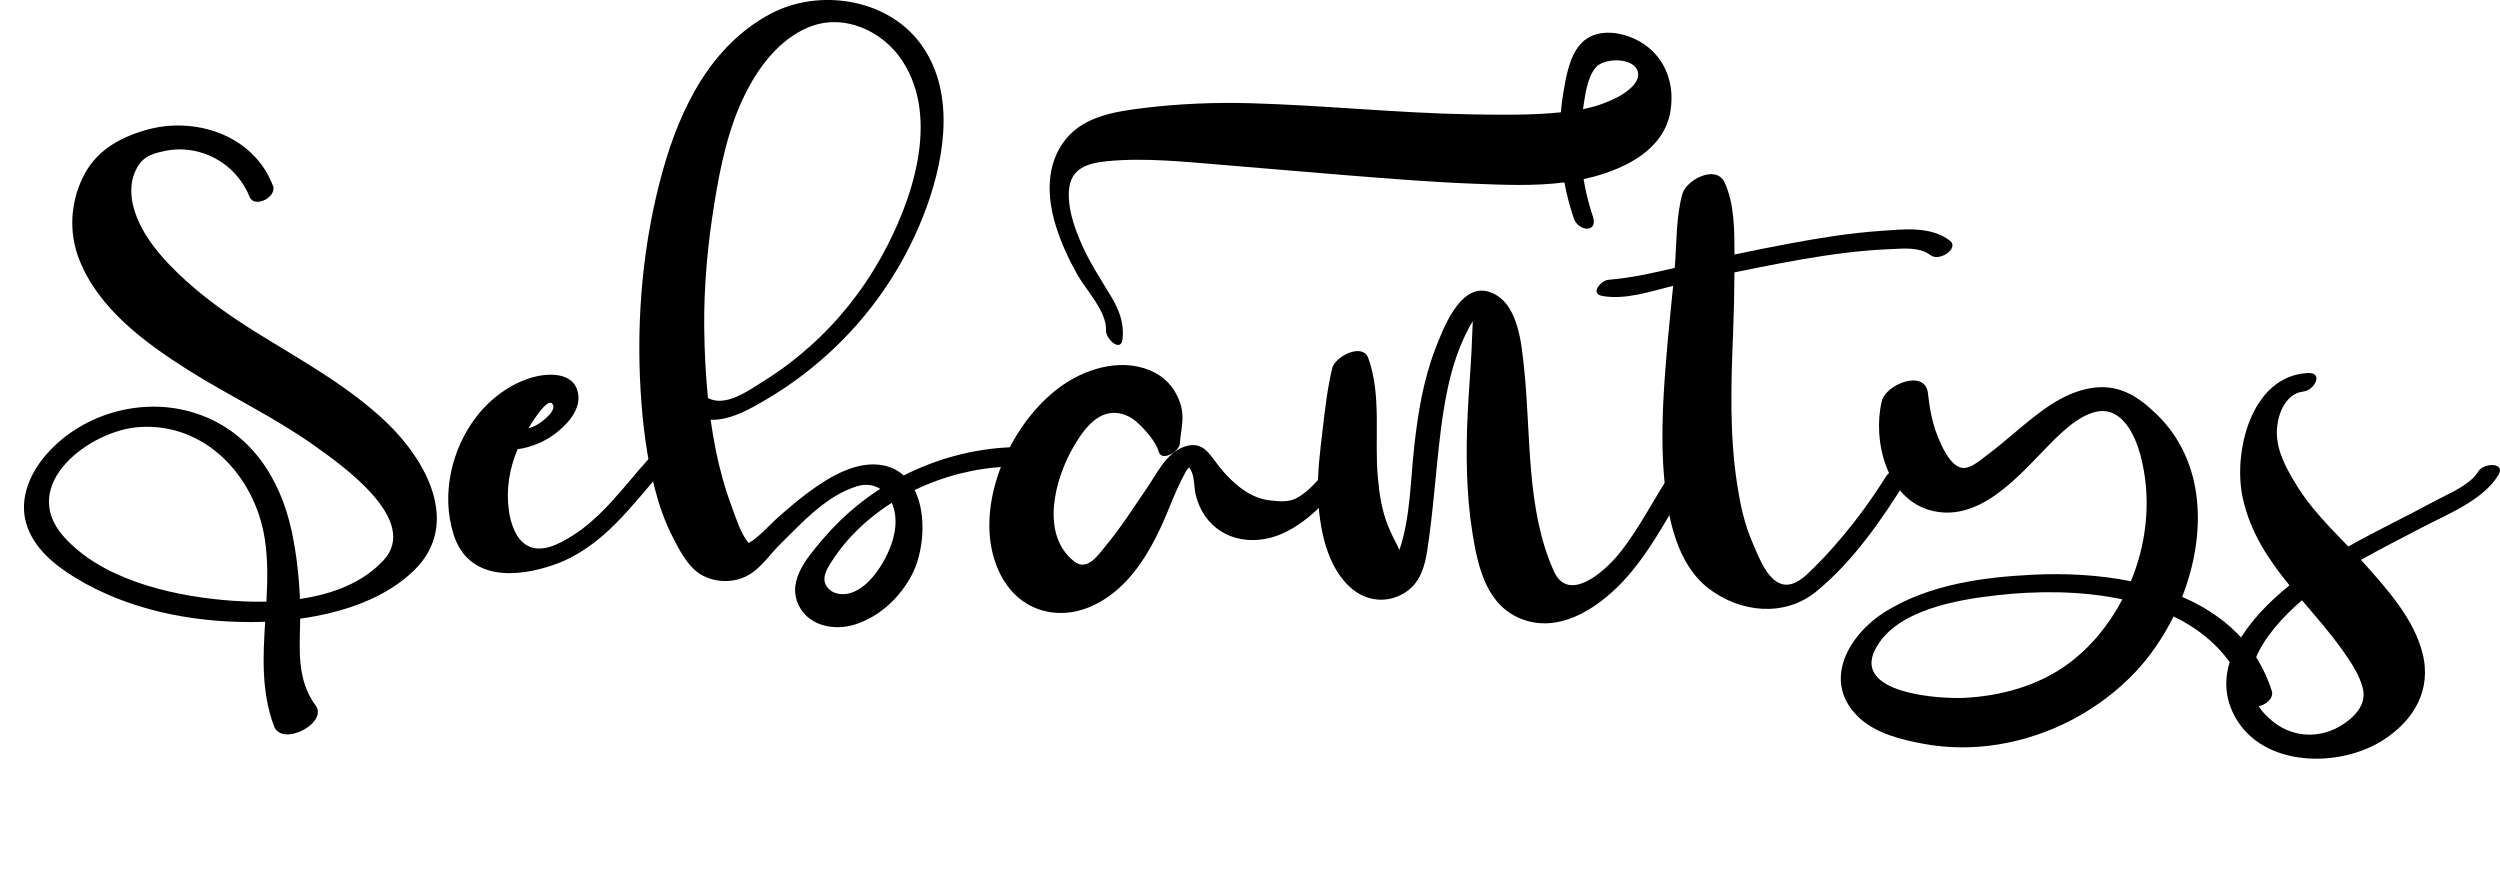
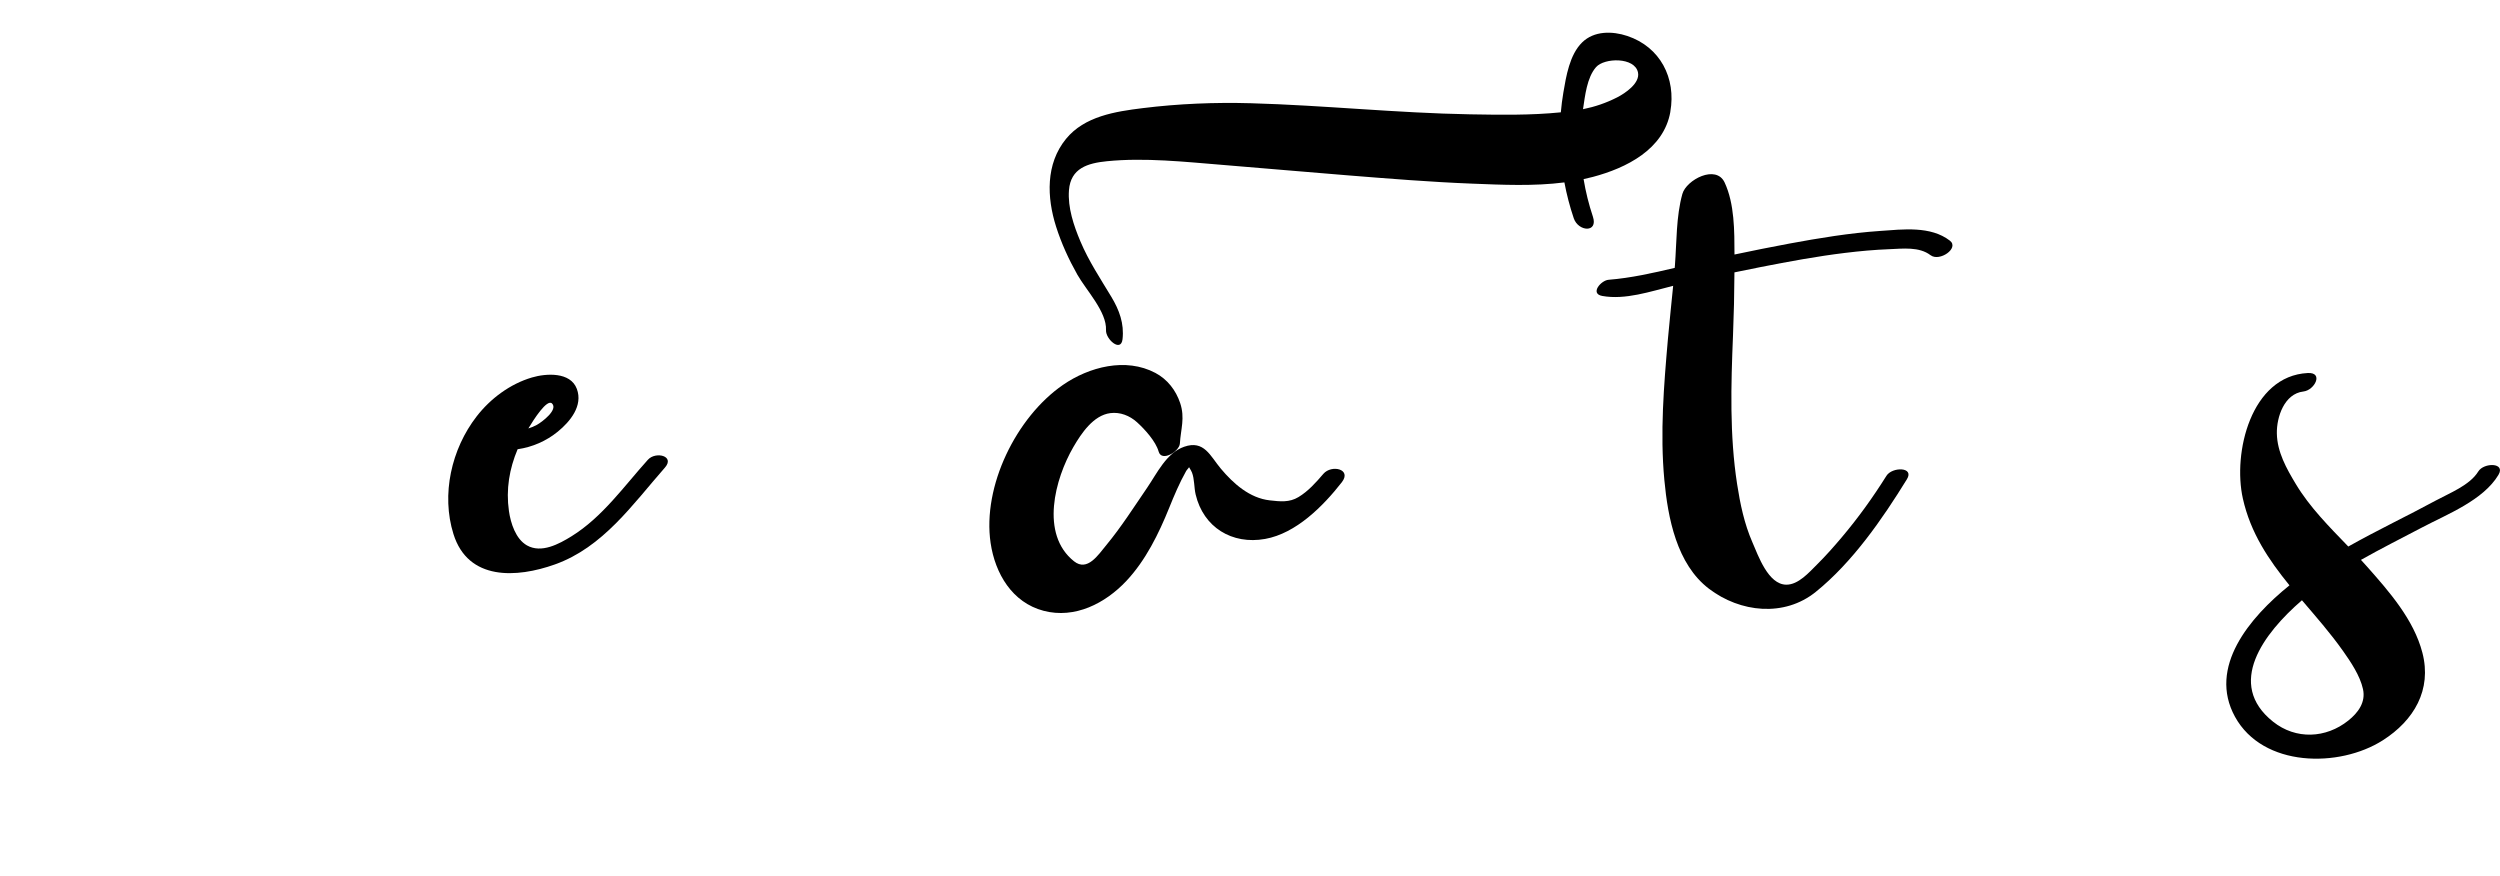
<svg xmlns="http://www.w3.org/2000/svg" id="Titulo" viewBox="0 0 1631.23 571.27">
  <defs>
    <style>
      .cls-1 {
        fill: #000;
        stroke-width: 0px;
      }
    </style>
  </defs>
  <g>
-     <path class="cls-1" d="M195.87,403.66c-.27,20-2.47,39.69,10.12,56.76,8.29,11.24-22.06,27.37-27.25,13.29-8.26-22.38-7.17-45.15-5.72-68.03-3.14.12-6.25.21-9.28.21-39.47.05-80.44-8.12-114.46-28.85-13.76-8.38-27.55-19.52-32.2-35.62-4.82-16.69,2.93-33.62,14.07-45.93,23.62-26.09,62.27-36.67,95.78-26.07,35.81,11.32,55.87,41.96,63.42,77.33,3,14.04,4.8,29.32,5.35,44.06,20.7-3,40.49-10.23,54.36-25.03,24.57-26.22-26.97-62.29-45.53-75.44-25.99-18.42-55.16-32.05-82.06-49.08-28.1-17.79-58.65-40.22-71-72.48-6.57-17.15-5.52-36.09,2.36-52.62,8.28-17.37,23.3-26.07,41.16-31.26,32.3-9.39,70.61,3.36,83.09,36.29,2.86,7.54-12.2,14.77-15.16,7.39-8.82-22.01-32.05-34.98-55.55-30.05-10.09,2.11-15.48,4.52-19.52,14.13-2.87,6.8-2.66,15.03-.84,22.08,5,19.34,20.22,35.63,34.59,48.66,13.73,12.45,29.09,23.16,44.78,32.97,29.42,18.4,60.69,35.22,85.96,59.39,25.84,24.72,48.64,66.14,17.95,96.29-18.84,18.51-46.92,27.79-74.4,31.62ZM173.83,392.56c.76-13.7,1.04-27.43-1.09-41.1-6.28-40.29-38.3-75.49-81.48-72.85-32.57,1.99-79.78,37.59-49.72,71.47,24.4,27.49,68.21,38.04,103.24,41.34,9.1.86,18.98,1.36,29.05,1.15Z" />
    <path class="cls-1" d="M433.87,305.08c-21.12,24.05-40.4,52.02-71.84,63.22-24.87,8.86-56.58,10.75-66.15-19.83-8.08-25.81-1.34-55.5,15.08-76.72,9.07-11.72,21.87-21.25,36.15-25.46,9.16-2.7,25.07-3.78,29.27,7.44,4.14,11.04-4.39,21.34-12.35,27.85-7.62,6.23-16.69,10.15-26.29,11.54-5.36,12.69-7.7,26.19-5.66,40.34,1.14,7.92,4.4,18.22,11.73,22.39,9.42,5.37,20.97-.89,29.18-5.99,20.11-12.49,34.14-32.56,49.75-49.88,5.06-5.62,17.81-2.53,11.13,5.09ZM344.74,279.56c1.87-.57,3.71-1.32,5.53-2.32,3.42-1.88,14.02-9.9,9.92-13.97-3.25-3.22-11.98,10.52-15.45,16.29Z" />
-     <path class="cls-1" d="M656.6,304.52c-20.28.91-40.99,6.15-59.79,15.24,8.21,16.39,5.69,40.87-1.69,55.06-7.71,14.81-20.69,27.16-36.68,32.48-14.5,4.83-32.72.93-38.38-14.89-5.25-14.66,6.91-28.86,15.7-39.29,10.46-12.41,22.45-23.45,35.98-32.46.85-.56,1.71-1.1,2.57-1.65-4.11-2.63-9.27-3.51-15.11-1.73-19.92,6.07-35.55,23.44-49.93,37.57-6.67,6.54-12.39,15.4-20.48,20.14-9.3,5.45-21.27,5.49-30.75.32-9.04-4.94-15.03-16.81-19.52-25.71-4.77-9.47-8.32-19.61-11-29.85-5.56-21.21-8.24-43.17-9.54-65.03-2.85-47.81,1.6-97.44,14.54-143.59,11.44-40.79,31.47-81.58,70.41-102.21,31.28-16.57,75.44-10.02,97.29,19.02,22.96,30.51,16.7,72.95,4.63,106.5-12.57,34.95-33.32,66.83-60.22,92.46-13.51,12.87-28.32,24.11-44.39,33.59-10.44,6.15-23.83,13.99-36.56,13.38.95,6.76,2.08,13.48,3.43,20.15,2.53,12.45,5.9,24.7,10.35,36.59,2.69,7.17,5.67,17.26,10.97,23.65,5.38-2.45,14.54-12.5,17.86-15.45,6.77-6.03,13.65-11.99,20.93-17.4,13.57-10.07,32.13-21.5,49.76-17.62,5.1,1.12,9.29,3.38,12.7,6.44,21.69-11,45.51-17.41,69.97-18.42,10.77-.44,5.08,12.34-3.04,12.7ZM461.97,259.72c11.56,6.16,26.64-5.03,36.46-11.16,10.55-6.58,20.55-14.12,29.84-22.38,18.72-16.64,34.57-36.58,46.75-58.46,19.98-35.89,38.63-89.94,13.81-127.95-13-19.9-38.58-31.38-61.3-21.97-18.91,7.84-32.33,25.58-41.21,43.38-11.08,22.2-16.23,46.96-20.17,71.28-4.41,27.21-6.97,54.4-6.64,81.99.18,15.04.91,30.21,2.45,45.27ZM583.98,335.38c-.38-2.6-1.12-5.05-2.14-7.3-15.67,9.95-29.31,22.86-39.26,38.4-3.19,4.98-6.99,11.21-2.77,16.74,3.28,4.3,9.23,5.19,14.15,3.98,9.55-2.34,17.14-11.74,21.89-19.79,5.51-9.34,9.76-21.01,8.13-32.04Z" />
    <path class="cls-1" d="M875.52,314.67c-12.21,15.62-29.82,33.35-50.03,36.98-21.65,3.89-40.25-7.61-45.33-28.97-1.08-4.53-.74-10.09-2.4-14.36-.13-.33-1.06-2.27-1.91-3.49-.29.66-1.35,1.55-1.92,2.55-4.33,7.71-7.73,15.77-11.03,23.95-6.82,16.89-15.36,34.32-27.96,47.73-13.76,14.65-33.59,24.83-53.97,19.49-20.52-5.38-31.65-24.29-34.6-44.24-5.46-37.06,16.74-82.13,47.16-103.13,17.11-11.81,41.02-18.11,60.37-7.84,7.83,4.15,13.36,11.31,16.15,19.65,3.25,9.71.4,16.87-.19,26.45-.31,5.02-11.89,12.23-13.86,5.19-1.85-6.62-9.03-14.55-14.15-19.16-4.76-4.29-10.99-6.74-17.4-5.91-11.06,1.43-18.92,13.25-24.08,22.13-11.98,20.61-21.87,56.87.45,74.56,8.69,6.89,15.74-4.16,21.09-10.63,9.68-11.7,18-24.81,26.58-37.34,6.49-9.48,12.56-22.72,24.17-26.78,13.06-4.56,17.02,6.06,23.94,14.3,8.24,9.81,18.81,19.21,31.92,20.68,6.78.76,12.74,1.48,18.75-2.15,6.38-3.85,11.42-9.54,16.21-15.14,5.33-6.23,18.79-3.15,12.03,5.49Z" />
-     <path class="cls-1" d="M1106.75,307.88c-15.33,22.43-26.47,47.17-44.45,67.8-16.13,18.49-42.06,37.63-67.79,28.84-24.34-8.31-30.09-33.96-33.73-56.61-4.13-25.77-4.34-52.11-3.13-78.13.64-13.85,1.89-27.68,2.54-41.53.29-6.25.47-12.52.79-18.76-12.73,21.28-17.73,46.43-20.8,70.73-3.34,26.36-4.88,52.89-8.95,79.16-1.53,9.87-4.36,19.97-12.85,26.16-10.93,7.98-24.75,7.58-35.21-.55-17.9-13.93-22.64-41.92-23.21-63.25-.37-13.95,1.48-28.15,3.12-41.99,1.58-13.39,3.05-26.4,6.19-39.53,1.79-7.5,19.82-17.07,23.6-6.38,8.68,24.52,3.86,51.85,6.15,77.48.98,11.01,2.58,21.84,6.78,32.13,2.13,5.23,4.84,10.25,7.34,15.33,7.13-20.92,7.19-45.43,9.58-66.99,2.42-21.8,5.89-43.6,13.82-64.16,4.8-12.43,16-42.66,34.43-37.4,19.6,5.59,21.74,33.64,23.49,50.09,4.65,43.56,1.14,91.61,19.41,132.36,9.48,21.14,32.76.56,42.17-10.93,14.17-17.32,23.66-37.94,36.47-56.21,2.27-3.24,6.36-6.11,10.59-5.16,3.36.75,5.92,4.22,3.67,7.51Z" />
    <path class="cls-1" d="M1259.69,166.54c-7.42-5.73-18.24-4.28-27.02-3.94-9.61.37-19.2,1.25-28.75,2.41-18.53,2.25-36.9,5.67-55.2,9.26-5.68,1.12-11.35,2.28-17.01,3.45-.07,13.76-.38,27.53-.94,41.27-1.32,32.12-2.25,64.98,2.68,96.86,2,12.96,4.68,25.83,9.94,37.9,3.87,8.87,10.33,27.62,22.12,27.75,7.92.09,14.94-8.06,20.15-13.23,5.67-5.63,10.99-11.64,16.14-17.75,10.67-12.64,20.31-26.04,29.09-40.06,3.71-5.93,18.39-5.94,13.37,2.21-16.02,26-35.53,54.2-59.49,73.53-20.56,16.6-49.27,13.49-69.68-2.05-21.08-16.04-26.82-46.28-29.12-70.99-2.86-30.7-.33-61.63,2.36-92.26,1.01-11.48,2.29-22.94,3.39-34.41-14.81,3.67-31.22,9.33-46.27,6.61-8.19-1.48-.87-10.15,4.13-10.55,14.67-1.18,28.9-4.4,43.16-7.76.05-.59.11-1.18.15-1.77,1.16-15.2.75-31.75,4.84-46.47,2.55-9.19,21.99-19.49,27.59-7.45,6.48,13.93,6.38,31.65,6.42,46.97,11.89-2.51,23.8-4.91,35.74-7.13,19.58-3.63,39.29-6.88,59.17-8.25,14.94-1.03,33.02-3.4,45.63,6.33,6.36,4.91-6.83,13.93-12.57,9.5Z" />
-     <path class="cls-1" d="M1467.74,457.89c-8.55-27.11-26.83-44.71-49.52-55.67-6.77,13.68-15.33,26.17-25.03,36.41-23.59,24.89-55.63,41.67-89.42,47.14-16.14,2.61-32.58,2.52-48.69-.43-14.23-2.6-30.92-6.74-41.78-16.83-25.34-23.54-7.09-54.79,17.47-69.78,28.58-17.45,62.89-22.11,95.75-23.73,20.33-1.01,42.56-.05,63.85,4.25.43-1.05.87-2.1,1.28-3.16,9.72-24.98,11.92-53.36,4.92-79.31-3.46-12.8-11.95-31.32-28.24-28.21-12.87,2.46-25.28,15.55-34,24.49-19.05,19.55-44.08,48.35-74.88,39.9-28.64-7.86-37.78-45.91-31.56-71.29,2.69-10.99,28.41-21.17,30.1-4.95.96,9.2,2.74,19.01,6.19,27.62,2.6,6.48,7.25,17.43,14.23,20.43,5.78,2.49,12.5-3.63,16.85-6.83,7.21-5.29,13.94-11.16,20.81-16.88,13.93-11.6,28.94-24.29,47.27-27.64,18.43-3.36,31.18,4.59,43.96,17,32.05,31.14,32.36,78.63,16.55,119.05,26.68,11.48,48.65,30.71,58.48,61.3,2.4,7.46-12.35,14.24-14.6,7.12ZM1384.83,391.08c-27.16-5.79-56.57-5.57-81.95-2.68-25.58,2.92-66.17,9.49-79.35,35.38-14.56,28.61,41.43,32.42,58.53,31.55,23.7-1.22,47.93-7.96,67.04-21.93,15.16-11.08,27.05-25.81,35.73-42.33Z" />
    <path class="cls-1" d="M1630.24,309.82c-9.96,16.65-33.4,25.67-49.92,34.37-13.28,6.99-26.74,13.74-39.82,21.13,1.32,1.43,2.63,2.87,3.92,4.32,14.48,16.34,30.56,34.61,36.17,56.25,6.29,24.22-5.49,44.19-25.84,57.16-28.38,18.09-78.21,17.8-96.43-15.36-17.8-32.4,9.58-64.85,35.54-85.76-13.54-16.65-25.42-34.22-30.42-56.67-6.63-29.72,5.17-79.99,42.4-81.87,10.44-.53,4.48,11.21-2.89,12.06-12.45,1.44-17.54,16.64-17.32,27.45.25,12.1,6.25,22.73,12.35,32.89,9.09,15.16,21.88,27.97,34.26,40.81,9.57-5.38,19.33-10.44,29.09-15.44,9.34-4.78,18.7-9.52,27.92-14.52,8.99-4.87,22.33-10.04,27.8-19,3.6-5.91,18.05-5.95,13.18,2.18ZM1528.77,424.71c-8.25-11.69-17.65-22.34-26.77-33.05-25.05,21.62-49.8,54.59-18.84,79.24,14.85,11.82,34.47,10.96,49.12-.76,6.38-5.11,11.42-11.9,9.56-20.46-1.9-8.76-7.96-17.74-13.06-24.97Z" />
  </g>
  <path class="cls-1" d="M1089.9,72.92c-4.32,24.62-28.8,36.72-50.55,42.51-2.01.53-4.04,1-6.07,1.44,1.36,8.27,3.39,16.46,6.07,24.49,3.57,10.72-9.51,9.85-12.49,1.05-2.59-7.65-4.62-15.47-6.11-23.39-19.92,2.56-40.44,1.58-60.33.8-27.06-1.06-54.06-3.25-81.05-5.41-27.18-2.17-54.33-4.6-81.51-6.8-24.65-1.99-50.98-4.89-75.66-2.4-12.41,1.25-23.61,4.5-24.71,18.9-.87,11.35,3.12,23.08,7.45,33.36,5.43,12.88,13.01,24.27,20.18,36.18,5.2,8.64,8.47,17.45,7.33,27.65-.99,8.9-11.08.08-10.79-5.89.58-11.98-13.01-26.11-18.73-36.26-5.61-9.95-10.39-20.39-13.85-31.3-6.04-19.06-6.88-40.87,6.48-57.22,12.1-14.8,32.2-17.86,50.04-20.07,23.4-2.9,47.07-3.86,70.63-3.2,47.75,1.34,95.31,6.41,143.07,7.24,19.57.34,39.57.67,59.13-1.31.38-4.27.91-8.54,1.63-12.78,1.82-10.72,4.08-24.77,12.24-32.8,7.8-7.69,19.76-7.51,29.52-4.24,21.43,7.18,31.93,27.41,28.05,49.46ZM1032.91,71.18s0,.05,0,.07c7.76-1.58,15.03-4.02,22.32-7.74,5.12-2.62,14.99-9.2,13.55-16.22-2.08-10.13-21.96-9.68-27.38-3.48-5.99,6.85-7.18,18.81-8.48,27.36Z" />
</svg>